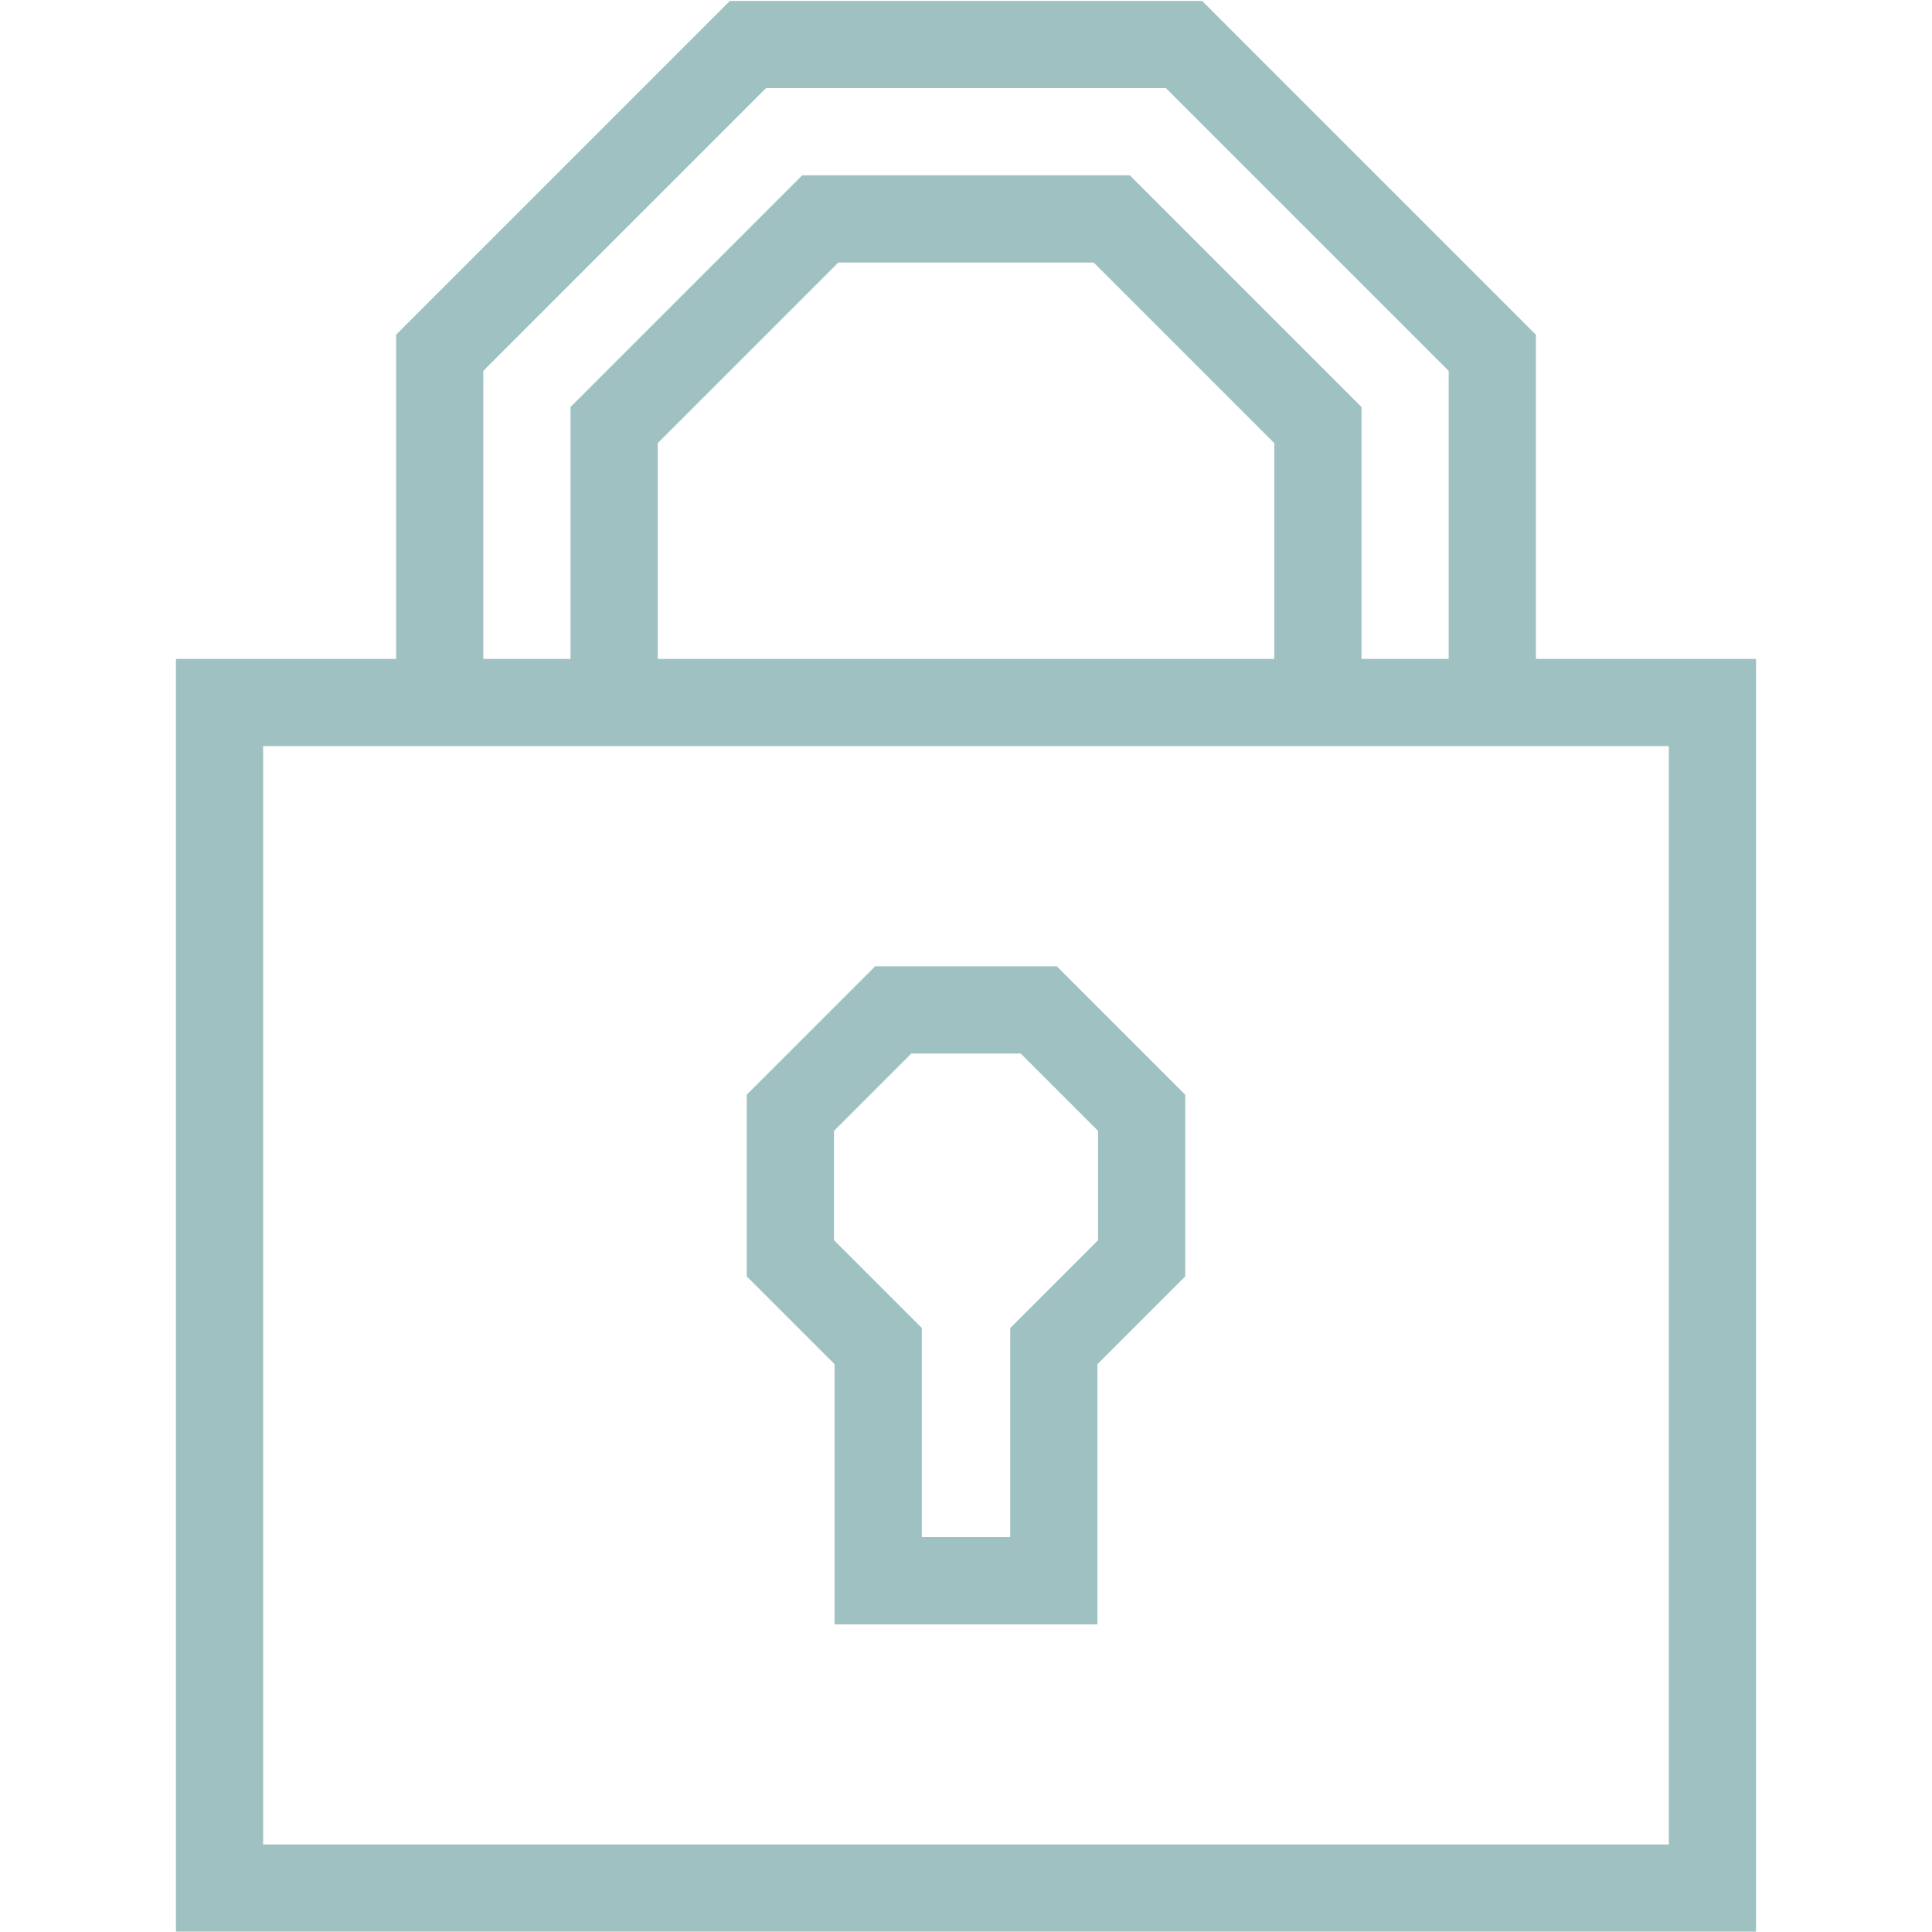
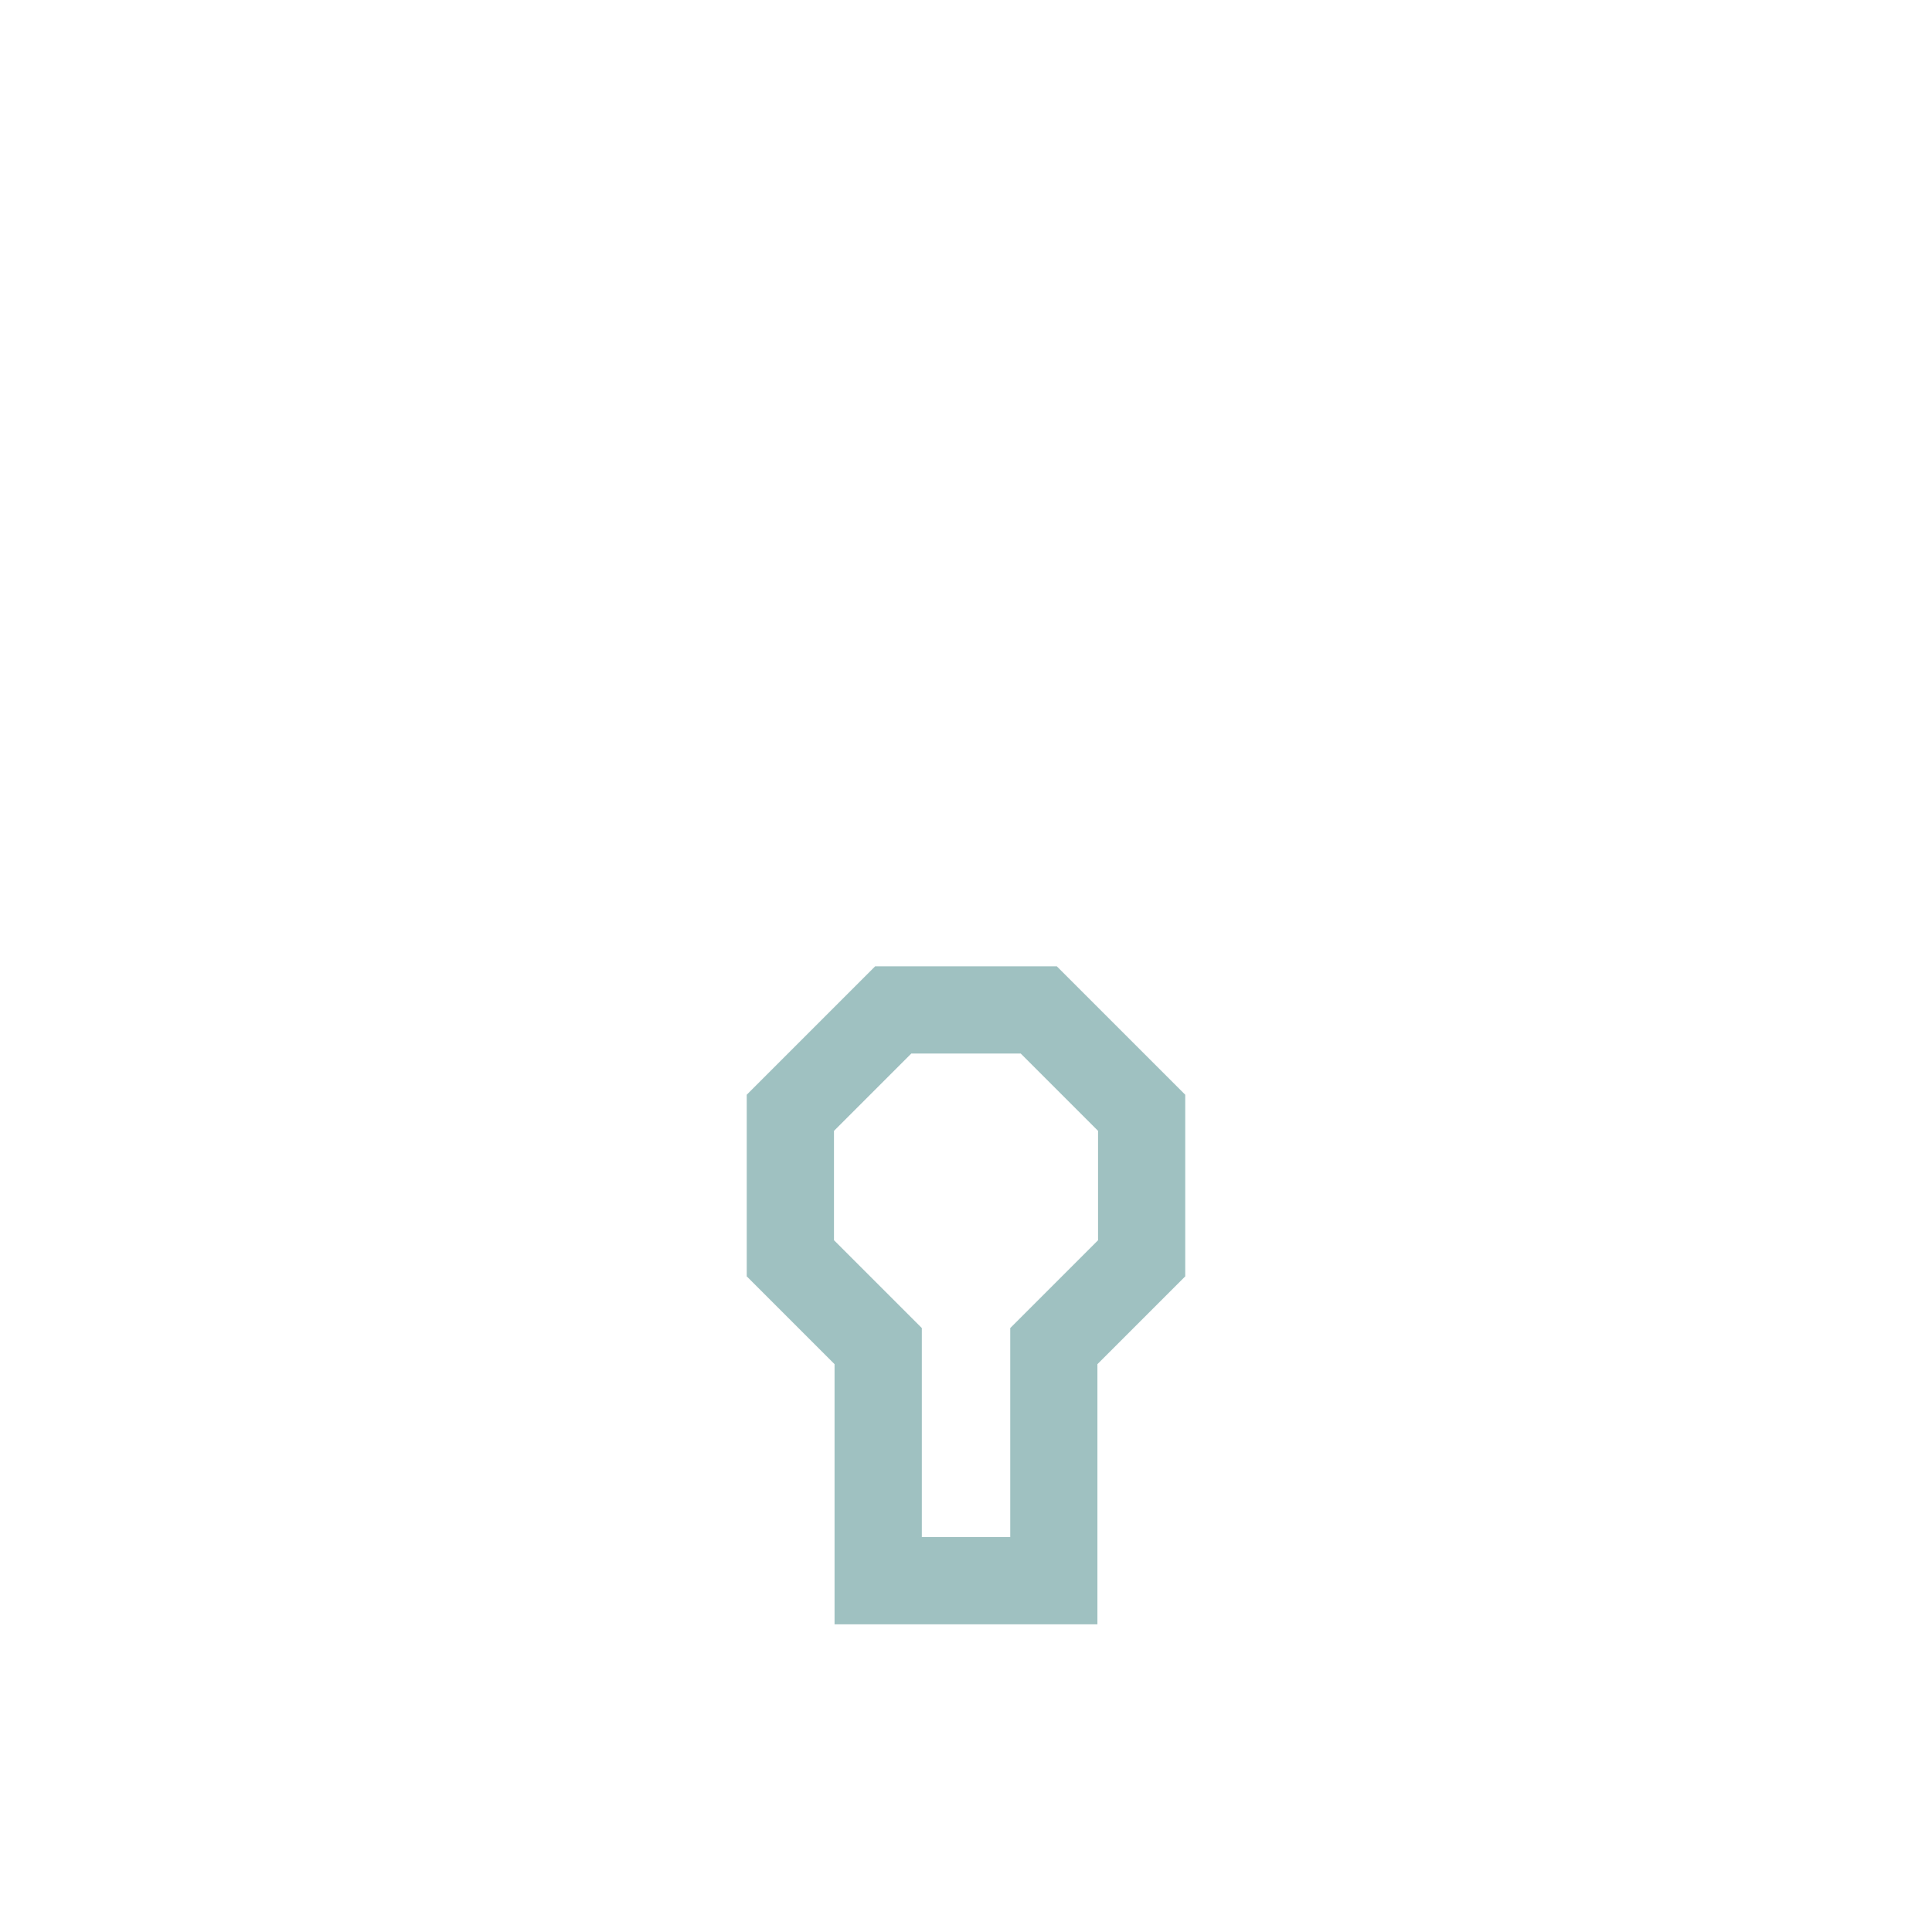
<svg xmlns="http://www.w3.org/2000/svg" id="Layer_1" data-name="Layer 1" viewBox="0 0 576 576">
  <defs>
    <style>
      .cls-1 {
        fill: #9fc1c1;
      }
    </style>
  </defs>
-   <path class="cls-1" d="m457.91,196.45v-96.65L358.38.27h-140.76l-99.53,99.53v96.65H52.45v379.45h471.09V196.45h-65.64ZM144.09,110.57L228.39,26.27h119.22l84.3,84.3v85.88h-26v-75.11l-69.07-69.07h-97.68l-69.07,69.07v75.11h-26v-85.88Zm235.82,85.88h-183.82v-64.34l53.84-53.84h76.14l53.84,53.84v64.34Zm117.64,353.45H78.45V222.45h419.09v327.45Z" />
  <path class="cls-1" d="m248.82,484.27h78.36v-77.56l26.18-26.18v-54.15l-38.29-38.29h-54.15l-38.29,38.29v54.15l26.18,26.18v77.56Zm-.18-114.51v-32.61l23.06-23.06h32.61l23.06,23.06v32.61l-26.18,26.18v62.33h-26.36v-62.33l-26.18-26.18Z" />
</svg>